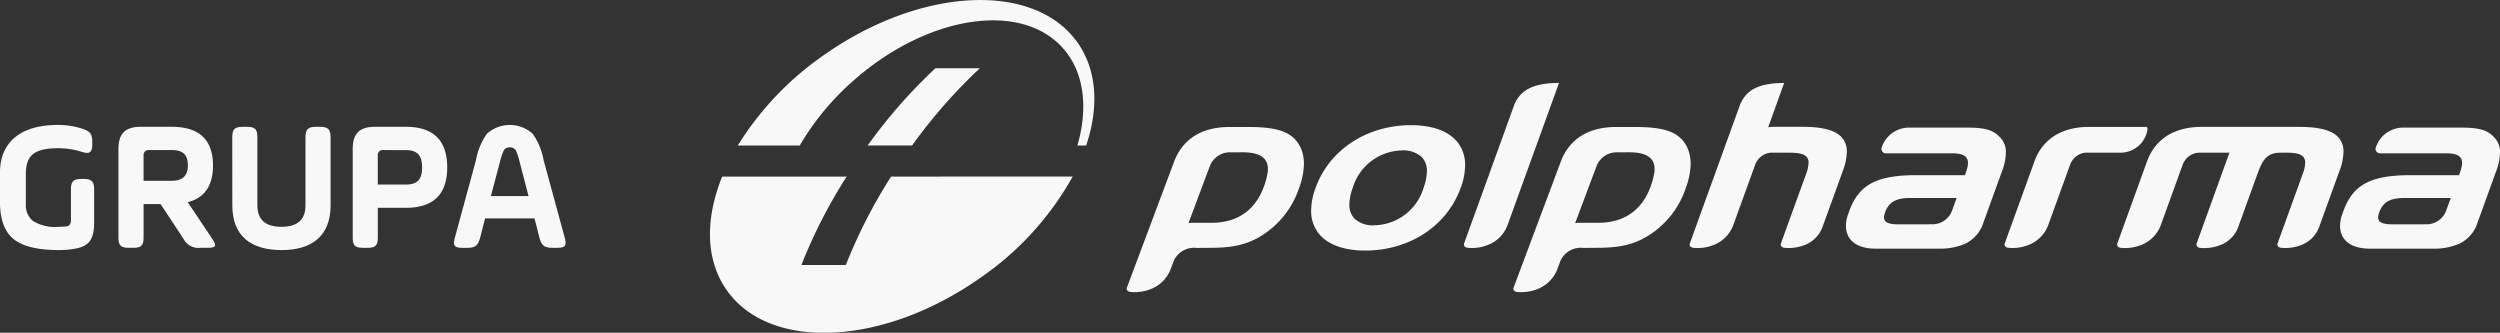
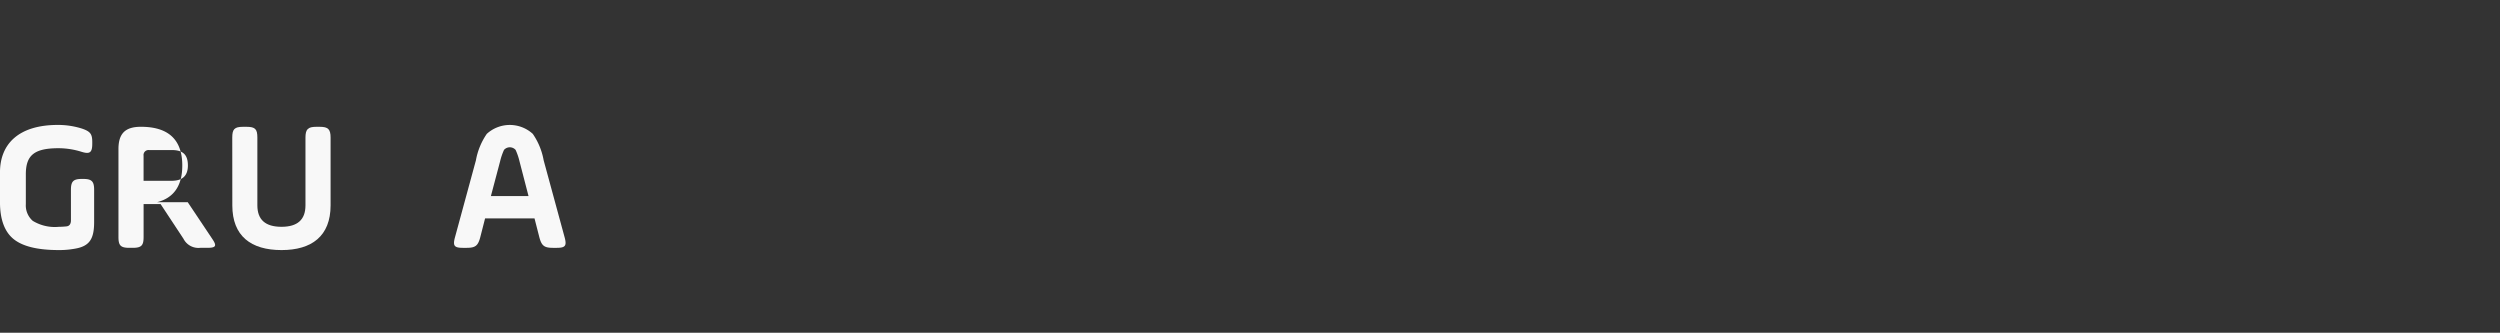
<svg xmlns="http://www.w3.org/2000/svg" id="Group_12888" data-name="Group 12888" width="294.212" height="39.159" viewBox="0 0 294.212 39.159">
  <rect x="0" y="0" width="294.212" height="39.159" fill="#333333" stroke="none" />
-   <path id="Path_7467" data-name="Path 7467" d="M1472.346,524.939a61.306,61.306,0,0,0-7.975,9.09h5.232a61.263,61.263,0,0,1,7.975-9.09ZM1489.128,522c-5.035-7.271-18.384-6.679-29.811,1.325a36.07,36.07,0,0,0-10.231,10.708h7.294a30.788,30.788,0,0,1,6.143-7.481c8.682-7.781,19.782-9.58,24.793-4.017,2.552,2.834,3.03,7.033,1.739,11.5h1.032c1.5-4.471,1.3-8.766-.958-12.034" transform="translate(-1362.262 -516.908)" fill="#f8f8f8" />
-   <path id="Path_7468" data-name="Path 7468" d="M1639.146,538.434c1.1-3.354,3.137-4.581,8.013-4.581h5.727c.423-1.194.926-2.569-1.444-2.569h-7.81a.545.545,0,0,1-.458-.2.483.483,0,0,1-.087-.473,3.383,3.383,0,0,1,3.253-2.357h6.743c2.49-.006,3.243.4,3.995,1.207a2.434,2.434,0,0,1,.627,1.764,6.72,6.72,0,0,1-.473,2.216l-2.161,5.964a4.1,4.1,0,0,1-2.23,2.549,7.3,7.3,0,0,1-2.8.547l-7.626,0c-3.286,0-4-2.056-3.272-4.067m9.922,1.2a2.462,2.462,0,0,0,2.281-1.548l.566-1.545-5.488,0c-1.821,0-2.6.586-3,1.9-.344,1.125.742,1.208,1.931,1.2Zm-68.07-1.2c1.1-3.354,3.139-4.581,8.015-4.581h5.727c.423-1.194.925-2.569-1.445-2.569h-7.808a.543.543,0,0,1-.46-.2.482.482,0,0,1-.087-.473,3.384,3.384,0,0,1,3.254-2.357h6.742c2.489-.006,3.242.4,3.993,1.207a2.426,2.426,0,0,1,.628,1.764,6.61,6.61,0,0,1-.474,2.216l-2.161,5.964a4.088,4.088,0,0,1-2.231,2.549,7.3,7.3,0,0,1-2.8.547l-7.624,0c-3.286,0-4-2.056-3.273-4.067m9.923,1.2a2.464,2.464,0,0,0,2.282-1.548l.564-1.545-5.487,0c-1.822,0-2.6.586-3,1.9-.344,1.125.743,1.208,1.932,1.2Zm-59.5-6.211a2.349,2.349,0,0,0-.578-1.678,3.186,3.186,0,0,0-2.386-.8,6.172,6.172,0,0,0-5.77,4.424,5.777,5.777,0,0,0-.385,1.9,2.343,2.343,0,0,0,.577,1.679,3.184,3.184,0,0,0,2.386.8,6.17,6.17,0,0,0,5.772-4.422,5.828,5.828,0,0,0,.384-1.9m-7.225,9.3c-2.408,0-4.208-.62-5.281-1.75a4.228,4.228,0,0,1-1.11-3.035,7.755,7.755,0,0,1,.513-2.586c1.628-4.493,6.02-7.372,11.207-7.385,2.411,0,4.208.619,5.284,1.748a4.226,4.226,0,0,1,1.109,3.036,7.751,7.751,0,0,1-.513,2.586c-1.626,4.493-6.018,7.371-11.208,7.385M1632.5,531.2c1,.011,1.643.085,2.033.469a1.018,1.018,0,0,1,.244.739,4.131,4.131,0,0,1-.316,1.367l-2.937,8.119a.363.363,0,0,0,.163.428.711.711,0,0,0,.289.082,5.111,5.111,0,0,0,2.508-.4,3.6,3.6,0,0,0,2-2.229l2.326-6.417a6.611,6.611,0,0,0,.473-2.218,2.42,2.42,0,0,0-.626-1.764c-.752-.808-2.208-1.214-4.7-1.206h-11.335c-3.419,0-5.464,1.546-6.4,3.9l-3.557,9.829a.362.362,0,0,0,.042.311.318.318,0,0,0,.122.117.689.689,0,0,0,.287.082,5.112,5.112,0,0,0,2.508-.4,4,4,0,0,0,2.142-2.229l2.6-7.174a2.181,2.181,0,0,1,.739-.985,2.064,2.064,0,0,1,1.115-.413h3.642l-3.863,10.694a.369.369,0,0,0,.04.311.339.339,0,0,0,.125.117.682.682,0,0,0,.287.082,5.108,5.108,0,0,0,2.506-.4,3.608,3.608,0,0,0,2-2.229l2.2-6.065c.578-1.6,1.085-2.508,2.674-2.508Zm-85.55-8.161a.042.042,0,0,0-.007-.034.05.05,0,0,0-.029-.01c-2.876.037-4.451.745-5.212,2.569l-5.911,16.329a.362.362,0,0,0,.042.311.327.327,0,0,0,.121.117.691.691,0,0,0,.287.082,5.112,5.112,0,0,0,2.508-.4,4.008,4.008,0,0,0,2.142-2.229Zm26.126,18.855a.368.368,0,0,0,.043.311.34.34,0,0,0,.122.117.7.7,0,0,0,.287.082,5.108,5.108,0,0,0,2.508-.4,3.6,3.6,0,0,0,2-2.229l2.327-6.417a6.659,6.659,0,0,0,.473-2.218,2.426,2.426,0,0,0-.626-1.764c-.753-.808-2.208-1.223-4.7-1.216h-3.366a2.819,2.819,0,0,0-.566.058l1.867-5.175a.037.037,0,0,0-.007-.034.05.05,0,0,0-.029-.01c-2.876.037-4.381.745-5.143,2.569l-5.911,16.329a.368.368,0,0,0,.04.311.345.345,0,0,0,.124.117.7.7,0,0,0,.288.082,5.106,5.106,0,0,0,2.506-.4,4.007,4.007,0,0,0,2.142-2.229l2.6-7.174a2.173,2.173,0,0,1,.74-.985,2.056,2.056,0,0,1,1.114-.413h2.146c1,.011,1.641.085,2.032.469a1,1,0,0,1,.243.739,4.123,4.123,0,0,1-.314,1.367Zm43.133-13.408a.391.391,0,0,0-.066-.313l-6.768,0c-3.416,0-5.461,1.538-6.4,3.89l-3.557,9.829a.363.363,0,0,0,.042.311.333.333,0,0,0,.123.117.684.684,0,0,0,.287.082,5.109,5.109,0,0,0,2.506-.4,4.018,4.018,0,0,0,2.144-2.229l2.6-7.174a2.176,2.176,0,0,1,.742-.985,2.056,2.056,0,0,1,1.114-.413l3.843,0a3.221,3.221,0,0,0,3.4-2.713M1548.864,539.5a2.446,2.446,0,0,1,.452-.043h2.279c3.312,0,5.73-1.795,6.542-5.65.586-2.788-2.354-2.645-3.249-2.645h-1.043a2.539,2.539,0,0,0-2.464,1.623Zm.974,2.915a2.635,2.635,0,0,0-2.687,1.471l-.406,1.083a4.076,4.076,0,0,1-2.171,2.229,5.11,5.11,0,0,1-2.512.4.655.655,0,0,1-.285-.08.338.338,0,0,1-.122-.115.363.363,0,0,1-.037-.314l5.624-15.016c.971-2.352,3.035-3.89,6.453-3.89h2.237c3.013,0,4.546.452,5.506,1.482a3.87,3.87,0,0,1,.924,1.9,4.982,4.982,0,0,1,.093,1.03,8.994,8.994,0,0,1-.617,2.9,10.462,10.462,0,0,1-3.391,4.786c-2.3,1.817-4.366,2.123-7.2,2.123Zm-46.482-2.915a2.473,2.473,0,0,1,.453-.043h2.277c3.312,0,5.729-1.795,6.542-5.65.588-2.788-2.352-2.645-3.248-2.645h-1.043a2.541,2.541,0,0,0-2.466,1.623Zm.974,2.915a2.632,2.632,0,0,0-2.685,1.471l-.407,1.083a4.069,4.069,0,0,1-2.171,2.229,5.105,5.105,0,0,1-2.511.4.657.657,0,0,1-.287-.08.333.333,0,0,1-.12-.115.362.362,0,0,1-.038-.314l5.626-15.016c.971-2.352,3.033-3.89,6.453-3.89h2.237c3.011,0,4.544.452,5.5,1.482a3.847,3.847,0,0,1,.925,1.9,5.015,5.015,0,0,1,.094,1.03,9.036,9.036,0,0,1-.617,2.9,10.462,10.462,0,0,1-3.392,4.786c-2.3,1.817-4.366,2.123-7.194,2.123Zm-14.6-8.4a35.294,35.294,0,0,1-10.95,11.976c-11.429,8.005-24.775,8.6-29.81,1.327-2.477-3.575-2.48-8.385-.487-13.3h14.647a60.628,60.628,0,0,0-5.326,10.407h5.23a60.621,60.621,0,0,1,5.326-10.407Z" transform="translate(-1363.492 -513.238)" fill="#f8f8f8" />
  <path id="Path_7469" data-name="Path 7469" d="M1403.248,533.71c0-.985.287-1.271,1.277-1.271h.176c.99,0,1.277.285,1.277,1.271V537.5c0,1.993-.527,2.871-2.312,3.155a10.111,10.111,0,0,1-1.851.154c-2.445,0-4.206-.417-5.286-1.271s-1.63-2.323-1.63-4.362v-3.506c0-3.352,2.2-5.587,6.807-5.587a9.264,9.264,0,0,1,2.864.438c.947.33,1.189.615,1.189,1.578v.175c0,1.032-.265,1.272-1.211.987a9.142,9.142,0,0,0-2.753-.439c-2.843,0-3.855.811-3.855,3.068V535.4a2.418,2.418,0,0,0,.816,1.972,5,5,0,0,0,3.083.7c.33,0,.594-.022.838-.045.373-.022.572-.263.572-.723Z" transform="translate(-1394.9 -511.38)" fill="#f8f8f8" />
-   <path id="Path_7470" data-name="Path 7470" d="M1407.215,528.96a.582.582,0,0,0-.66.657v2.958h3.3c1.277,0,1.916-.591,1.916-1.8,0-1.227-.529-1.819-1.916-1.819Zm4.538,6.135,2.886,4.317c.551.811.461,1.051-.574,1.051h-.836a1.974,1.974,0,0,1-1.982-1.074l-2.689-4.075h-2v3.878c0,.987-.242,1.271-1.279,1.271h-.4c-1.035,0-1.279-.284-1.279-1.271V528.849c0-1.841.793-2.63,2.644-2.63h3.613c3.238,0,4.868,1.513,4.868,4.559,0,2.367-.992,3.812-2.974,4.317" transform="translate(-1389.659 -511.298)" fill="#f8f8f8" />
+   <path id="Path_7470" data-name="Path 7470" d="M1407.215,528.96a.582.582,0,0,0-.66.657v2.958h3.3c1.277,0,1.916-.591,1.916-1.8,0-1.227-.529-1.819-1.916-1.819Zm4.538,6.135,2.886,4.317c.551.811.461,1.051-.574,1.051h-.836a1.974,1.974,0,0,1-1.982-1.074l-2.689-4.075h-2v3.878c0,.987-.242,1.271-1.279,1.271h-.4c-1.035,0-1.279-.284-1.279-1.271V528.849c0-1.841.793-2.63,2.644-2.63c3.238,0,4.868,1.513,4.868,4.559,0,2.367-.992,3.812-2.974,4.317" transform="translate(-1389.659 -511.298)" fill="#f8f8f8" />
  <path id="Path_7471" data-name="Path 7471" d="M1411.959,527.492c0-.985.242-1.271,1.277-1.271h.4c1.035,0,1.277.285,1.277,1.271v7.977c0,1.687.947,2.52,2.842,2.52,1.872,0,2.819-.833,2.819-2.52v-7.977c0-.985.287-1.271,1.279-1.271h.4c.99,0,1.277.285,1.277,1.271v7.977c0,3.616-2.224,5.259-5.77,5.259-3.591,0-5.794-1.642-5.794-5.259Z" transform="translate(-1384.625 -511.298)" fill="#f8f8f8" />
-   <path id="Path_7472" data-name="Path 7472" d="M1424.416,528.961a.582.582,0,0,0-.66.657v3.4h3.3c1.388,0,1.916-.636,1.916-2.017s-.529-2.036-1.916-2.036Zm2.644-2.74c3.238,0,4.868,1.6,4.868,4.777s-1.63,4.756-4.868,4.756h-3.3v3.44c0,.987-.242,1.271-1.277,1.271h-.4c-1.035,0-1.277-.284-1.277-1.271V528.85c0-1.841.793-2.629,2.642-2.629Z" transform="translate(-1379.297 -511.298)" fill="#f8f8f8" />
  <path id="Path_7473" data-name="Path 7473" d="M1432.585,534.455h4.429l-1.058-4.075a7.345,7.345,0,0,0-.463-1.359.911.911,0,0,0-1.365,0,7.338,7.338,0,0,0-.463,1.359Zm8.68,4.865c.264.985.088,1.227-.948,1.227h-.417c-1.037,0-1.344-.242-1.609-1.227l-.572-2.235H1431.9l-.572,2.235c-.264.985-.572,1.227-1.609,1.227h-.418c-1.035,0-1.212-.242-.947-1.227l2.468-9.072a7.95,7.95,0,0,1,1.277-3.11,4.013,4.013,0,0,1,5.419,0,7.948,7.948,0,0,1,1.277,3.11Z" transform="translate(-1374.814 -511.38)" fill="#f8f8f8" />
</svg>